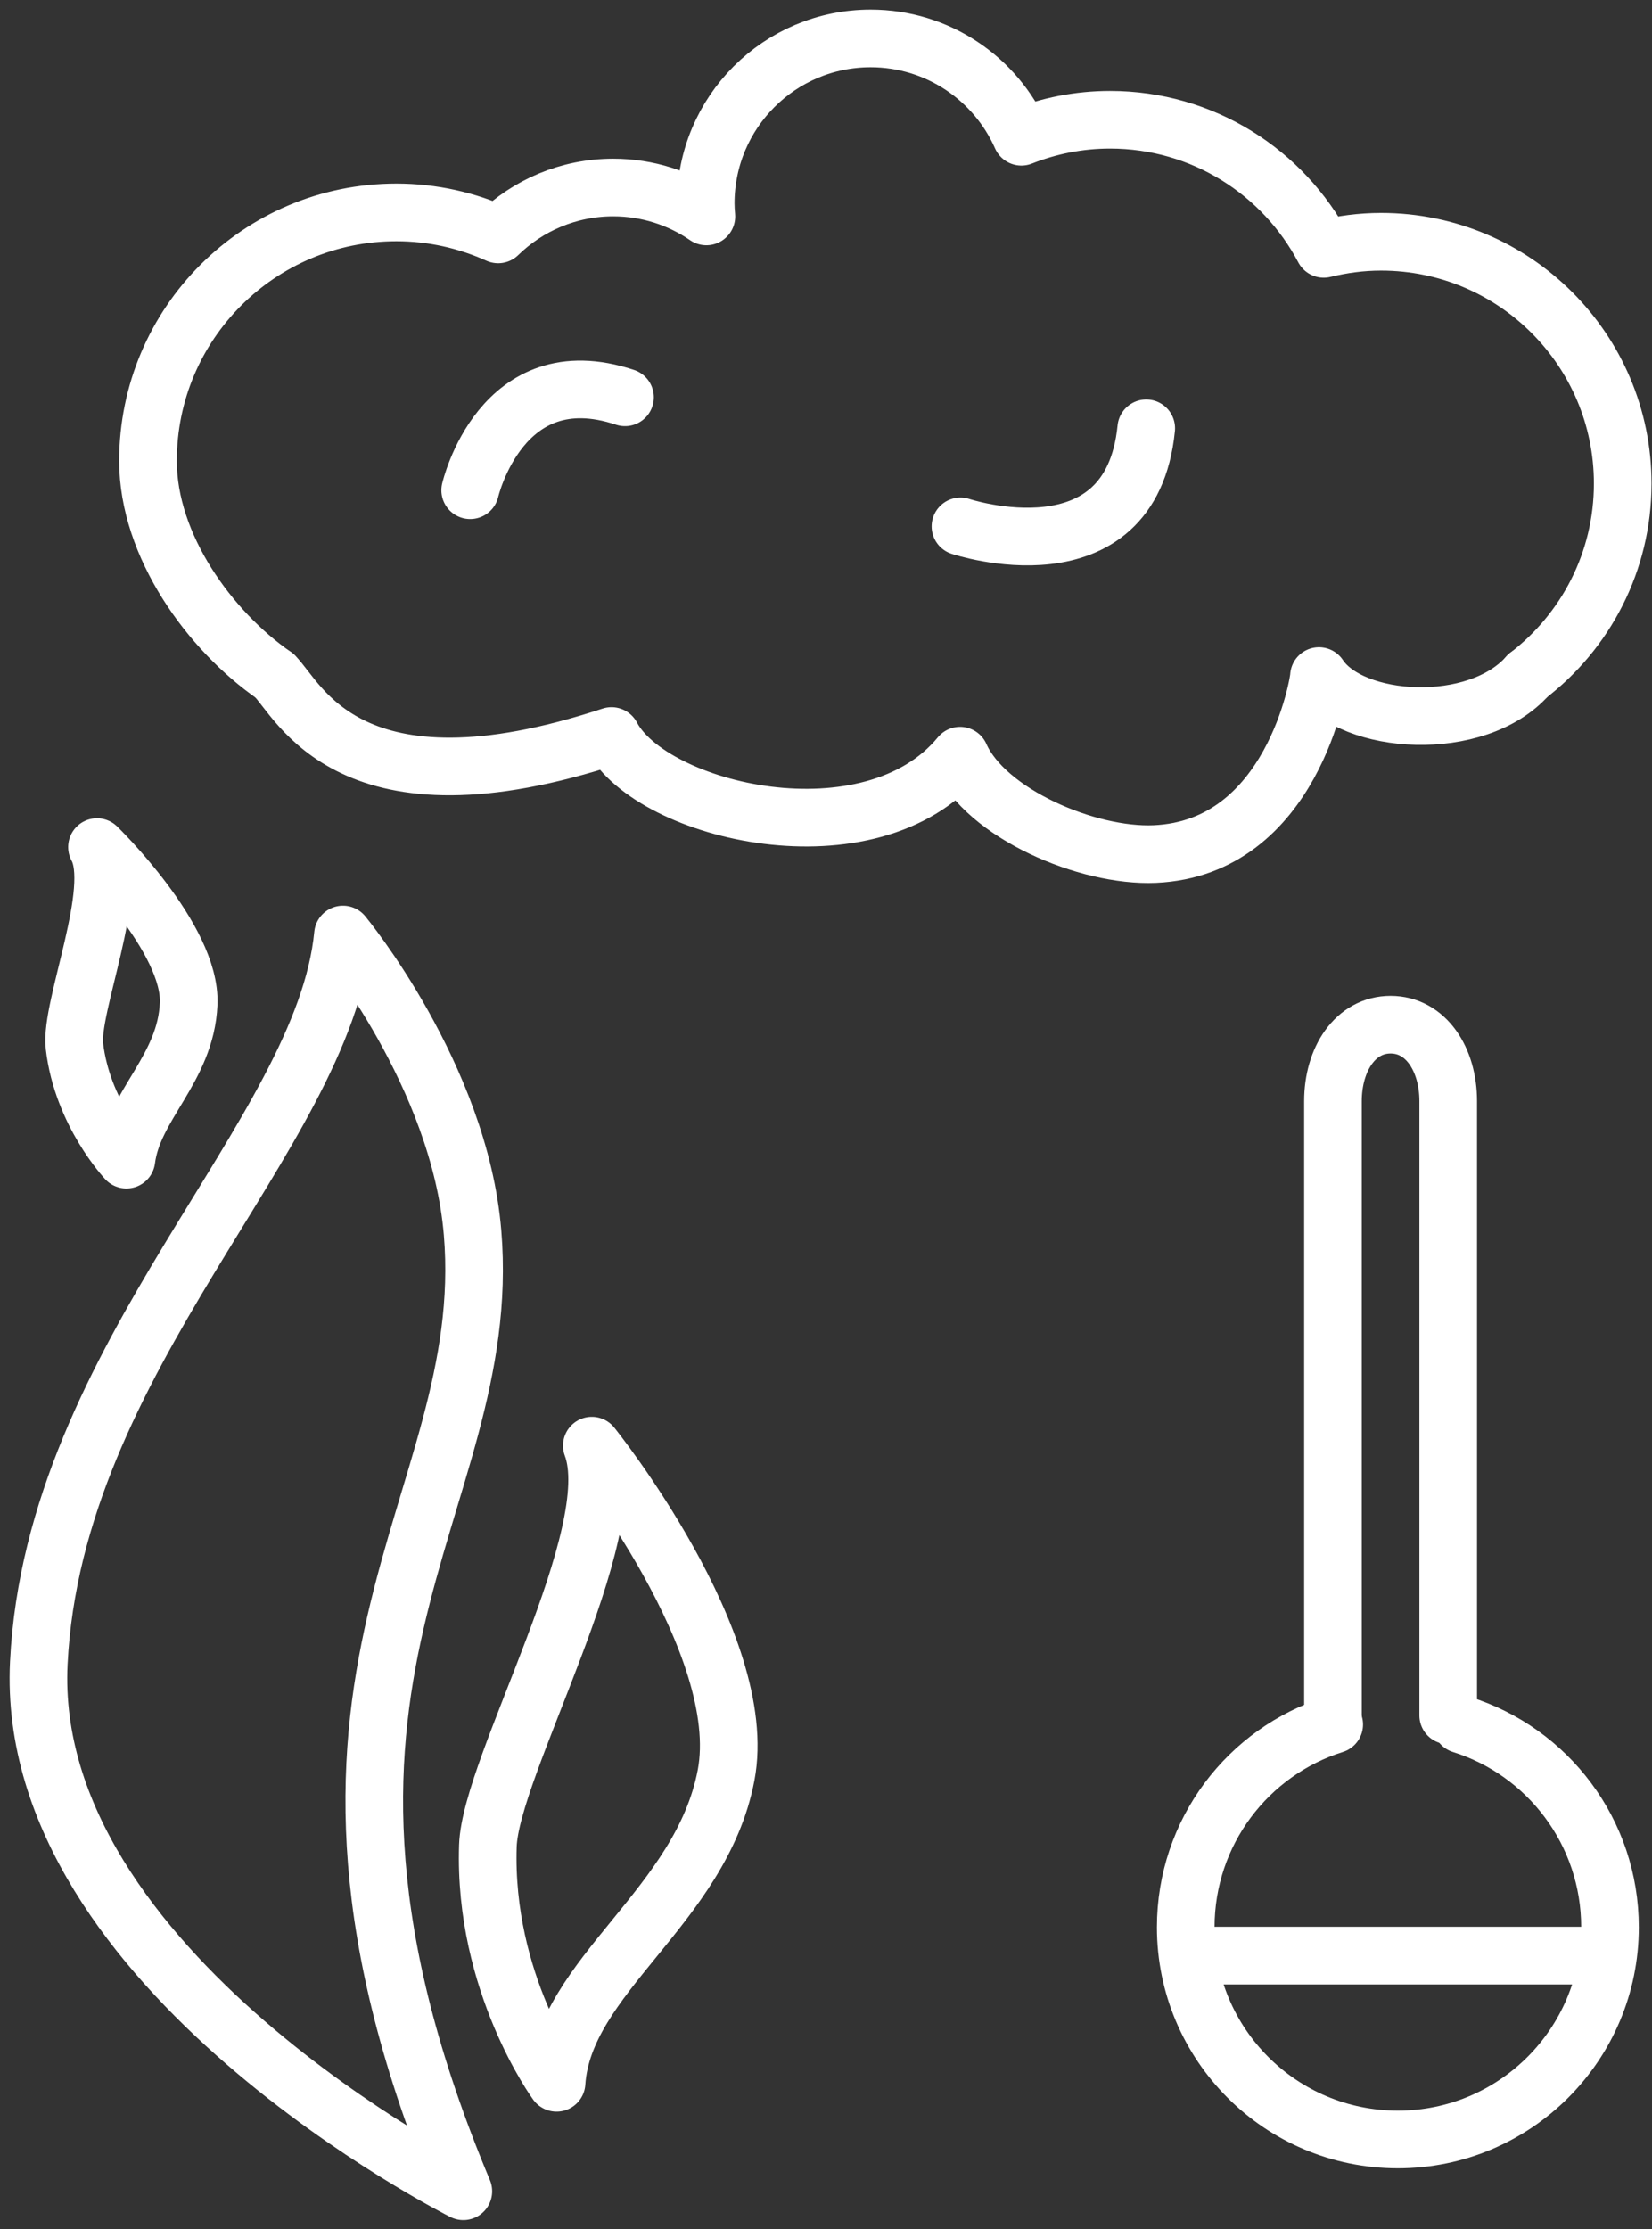
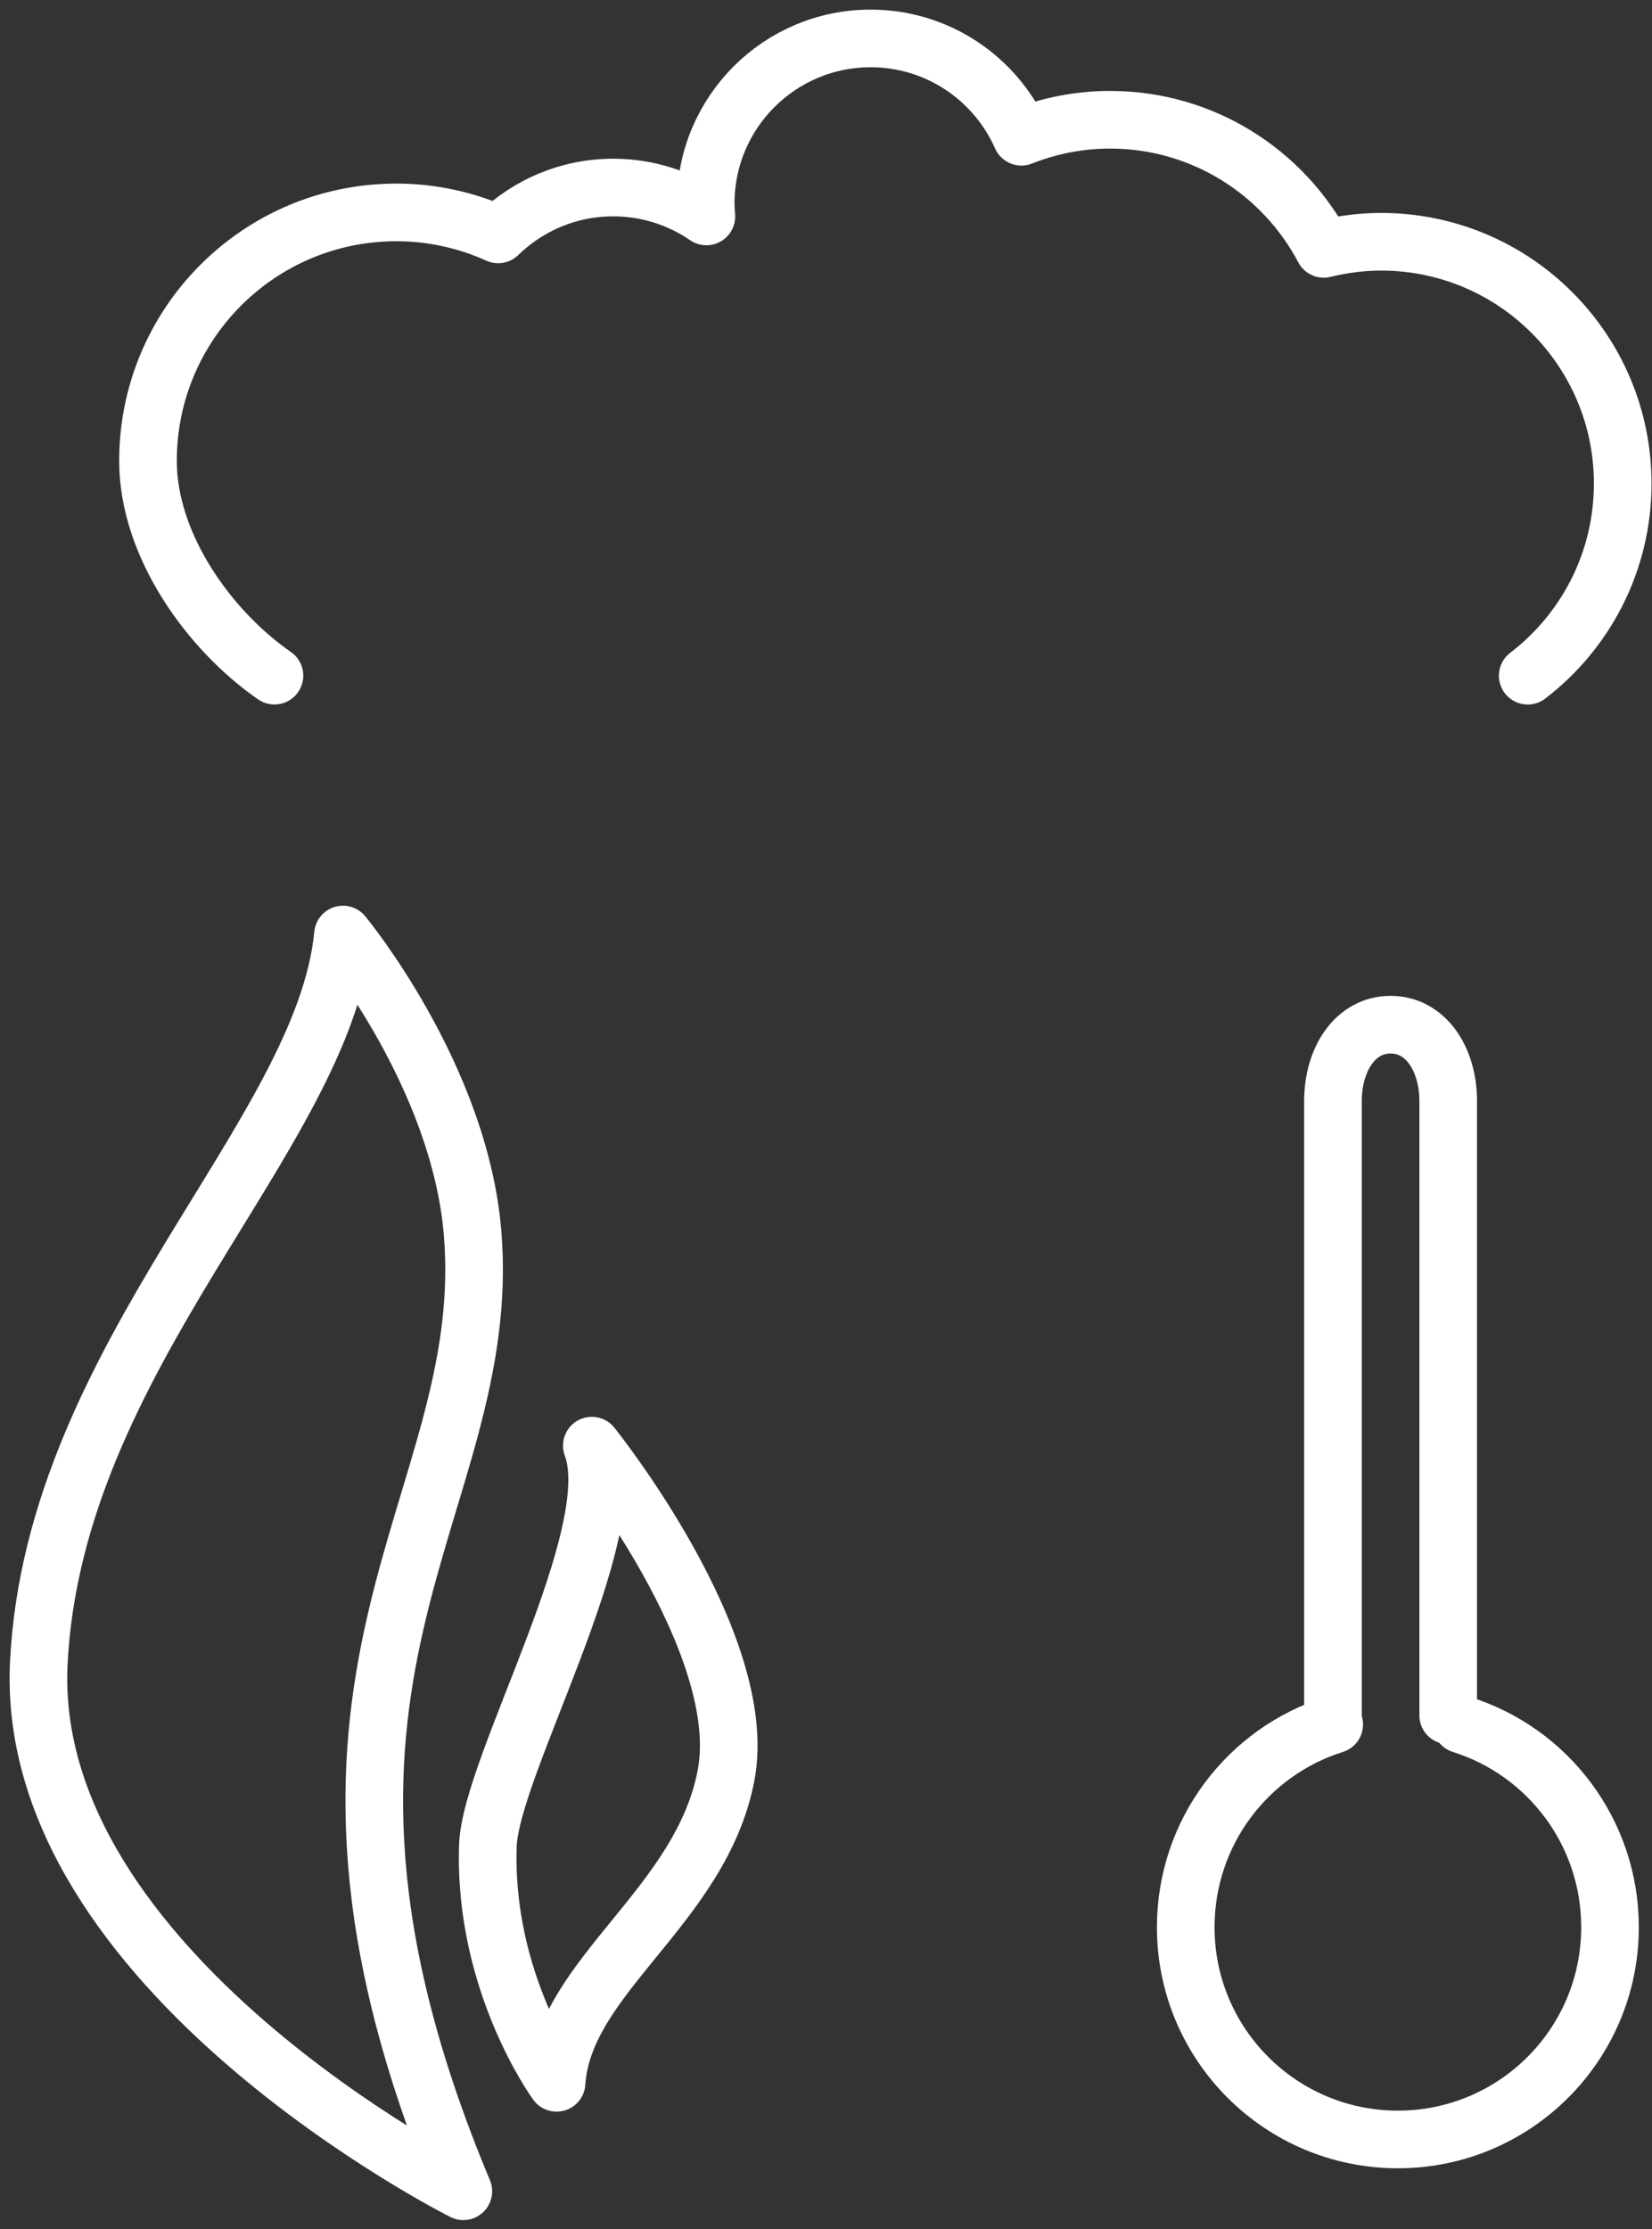
<svg xmlns="http://www.w3.org/2000/svg" width="86" height="116" viewBox="0 0 86 116" fill="none">
  <rect x="0" y="0" width="86" height="116" fill="#333333" stroke="none" />
  <path d="M79.53 35.163C82.535 32.864 84.475 29.24 84.475 25.164C84.475 18.214 78.841 12.581 71.893 12.581C70.864 12.581 69.87 12.717 68.912 12.951C66.804 8.957 62.614 6.232 57.785 6.232C56.155 6.232 54.602 6.551 53.172 7.116C51.841 4.104 48.83 2 45.323 2C40.582 2 36.738 5.843 36.738 10.586C36.738 10.814 36.754 11.039 36.773 11.263C35.393 10.315 33.721 9.759 31.922 9.759C29.591 9.759 27.48 10.691 25.933 12.198C24.315 11.469 22.525 11.054 20.636 11.054C13.493 11.054 7.704 16.844 7.704 23.986C7.704 28.397 10.916 32.829 14.288 35.161" stroke="white" stroke-width="3" stroke-miterlimit="10" stroke-linecap="round" stroke-linejoin="round" />
-   <path d="M14.288 35.164C15.572 36.413 18.163 42.804 31.834 38.302C33.941 42.296 45.34 44.959 49.979 39.325C51.313 42.337 56.61 44.598 60.112 44.445C67.297 44.131 68.682 35.406 68.663 35.182C70.363 37.751 76.879 38.165 79.53 35.165" stroke="white" stroke-width="3" stroke-miterlimit="10" stroke-linecap="round" stroke-linejoin="round" />
  <path d="M24.12 114.033C24.12 114.033 1.237 102.553 2.02 86.548C2.803 70.542 16.848 59.08 17.854 48.633C17.854 48.633 23.921 55.966 24.601 64.151C25.802 78.573 12.861 87.152 24.12 114.033Z" stroke="white" stroke-width="3" stroke-miterlimit="10" stroke-linecap="round" stroke-linejoin="round" />
  <path d="M28.974 108.389C28.974 108.389 25.165 103.181 25.398 96.059C25.531 91.903 32.547 79.85 30.809 75.231C30.809 75.231 39.102 85.541 37.798 92.385C36.493 99.228 29.343 102.811 28.974 108.389Z" stroke="white" stroke-width="3" stroke-miterlimit="10" stroke-linecap="round" stroke-linejoin="round" />
-   <path d="M6.58 60.349C6.58 60.349 4.284 57.926 3.874 54.435C3.636 52.402 6.263 46.283 5.049 44.082C5.049 44.082 9.969 48.854 9.821 52.241C9.672 55.63 6.944 57.504 6.58 60.349Z" stroke="white" stroke-width="3" stroke-miterlimit="10" stroke-linecap="round" stroke-linejoin="round" />
  <path d="M69.391 89.269V57.302C69.391 55.114 70.563 53.324 72.391 53.324C74.221 53.324 75.391 55.115 75.391 57.302V89.269" stroke="white" stroke-width="3" stroke-miterlimit="10" stroke-linecap="round" stroke-linejoin="round" />
  <path d="M76.085 89.742C80.565 91.146 83.814 95.336 83.814 100.295C83.814 106.393 78.869 111.337 72.771 111.337C66.672 111.337 61.727 106.393 61.727 100.295C61.727 95.336 64.975 91.147 69.456 89.742" stroke="white" stroke-width="3" stroke-miterlimit="10" stroke-linecap="round" stroke-linejoin="round" />
-   <path d="M61.891 101.77H82.891" stroke="white" stroke-width="3" stroke-miterlimit="10" stroke-linecap="round" stroke-linejoin="round" />
-   <path d="M24.477 25.512C24.477 25.512 26.088 18.527 32.537 20.676" stroke="white" stroke-width="3" stroke-miterlimit="10" stroke-linecap="round" stroke-linejoin="round" />
-   <path d="M50 27.393C50 27.393 58.865 30.348 59.671 22.289" stroke="white" stroke-width="3" stroke-miterlimit="10" stroke-linecap="round" stroke-linejoin="round" />
</svg>